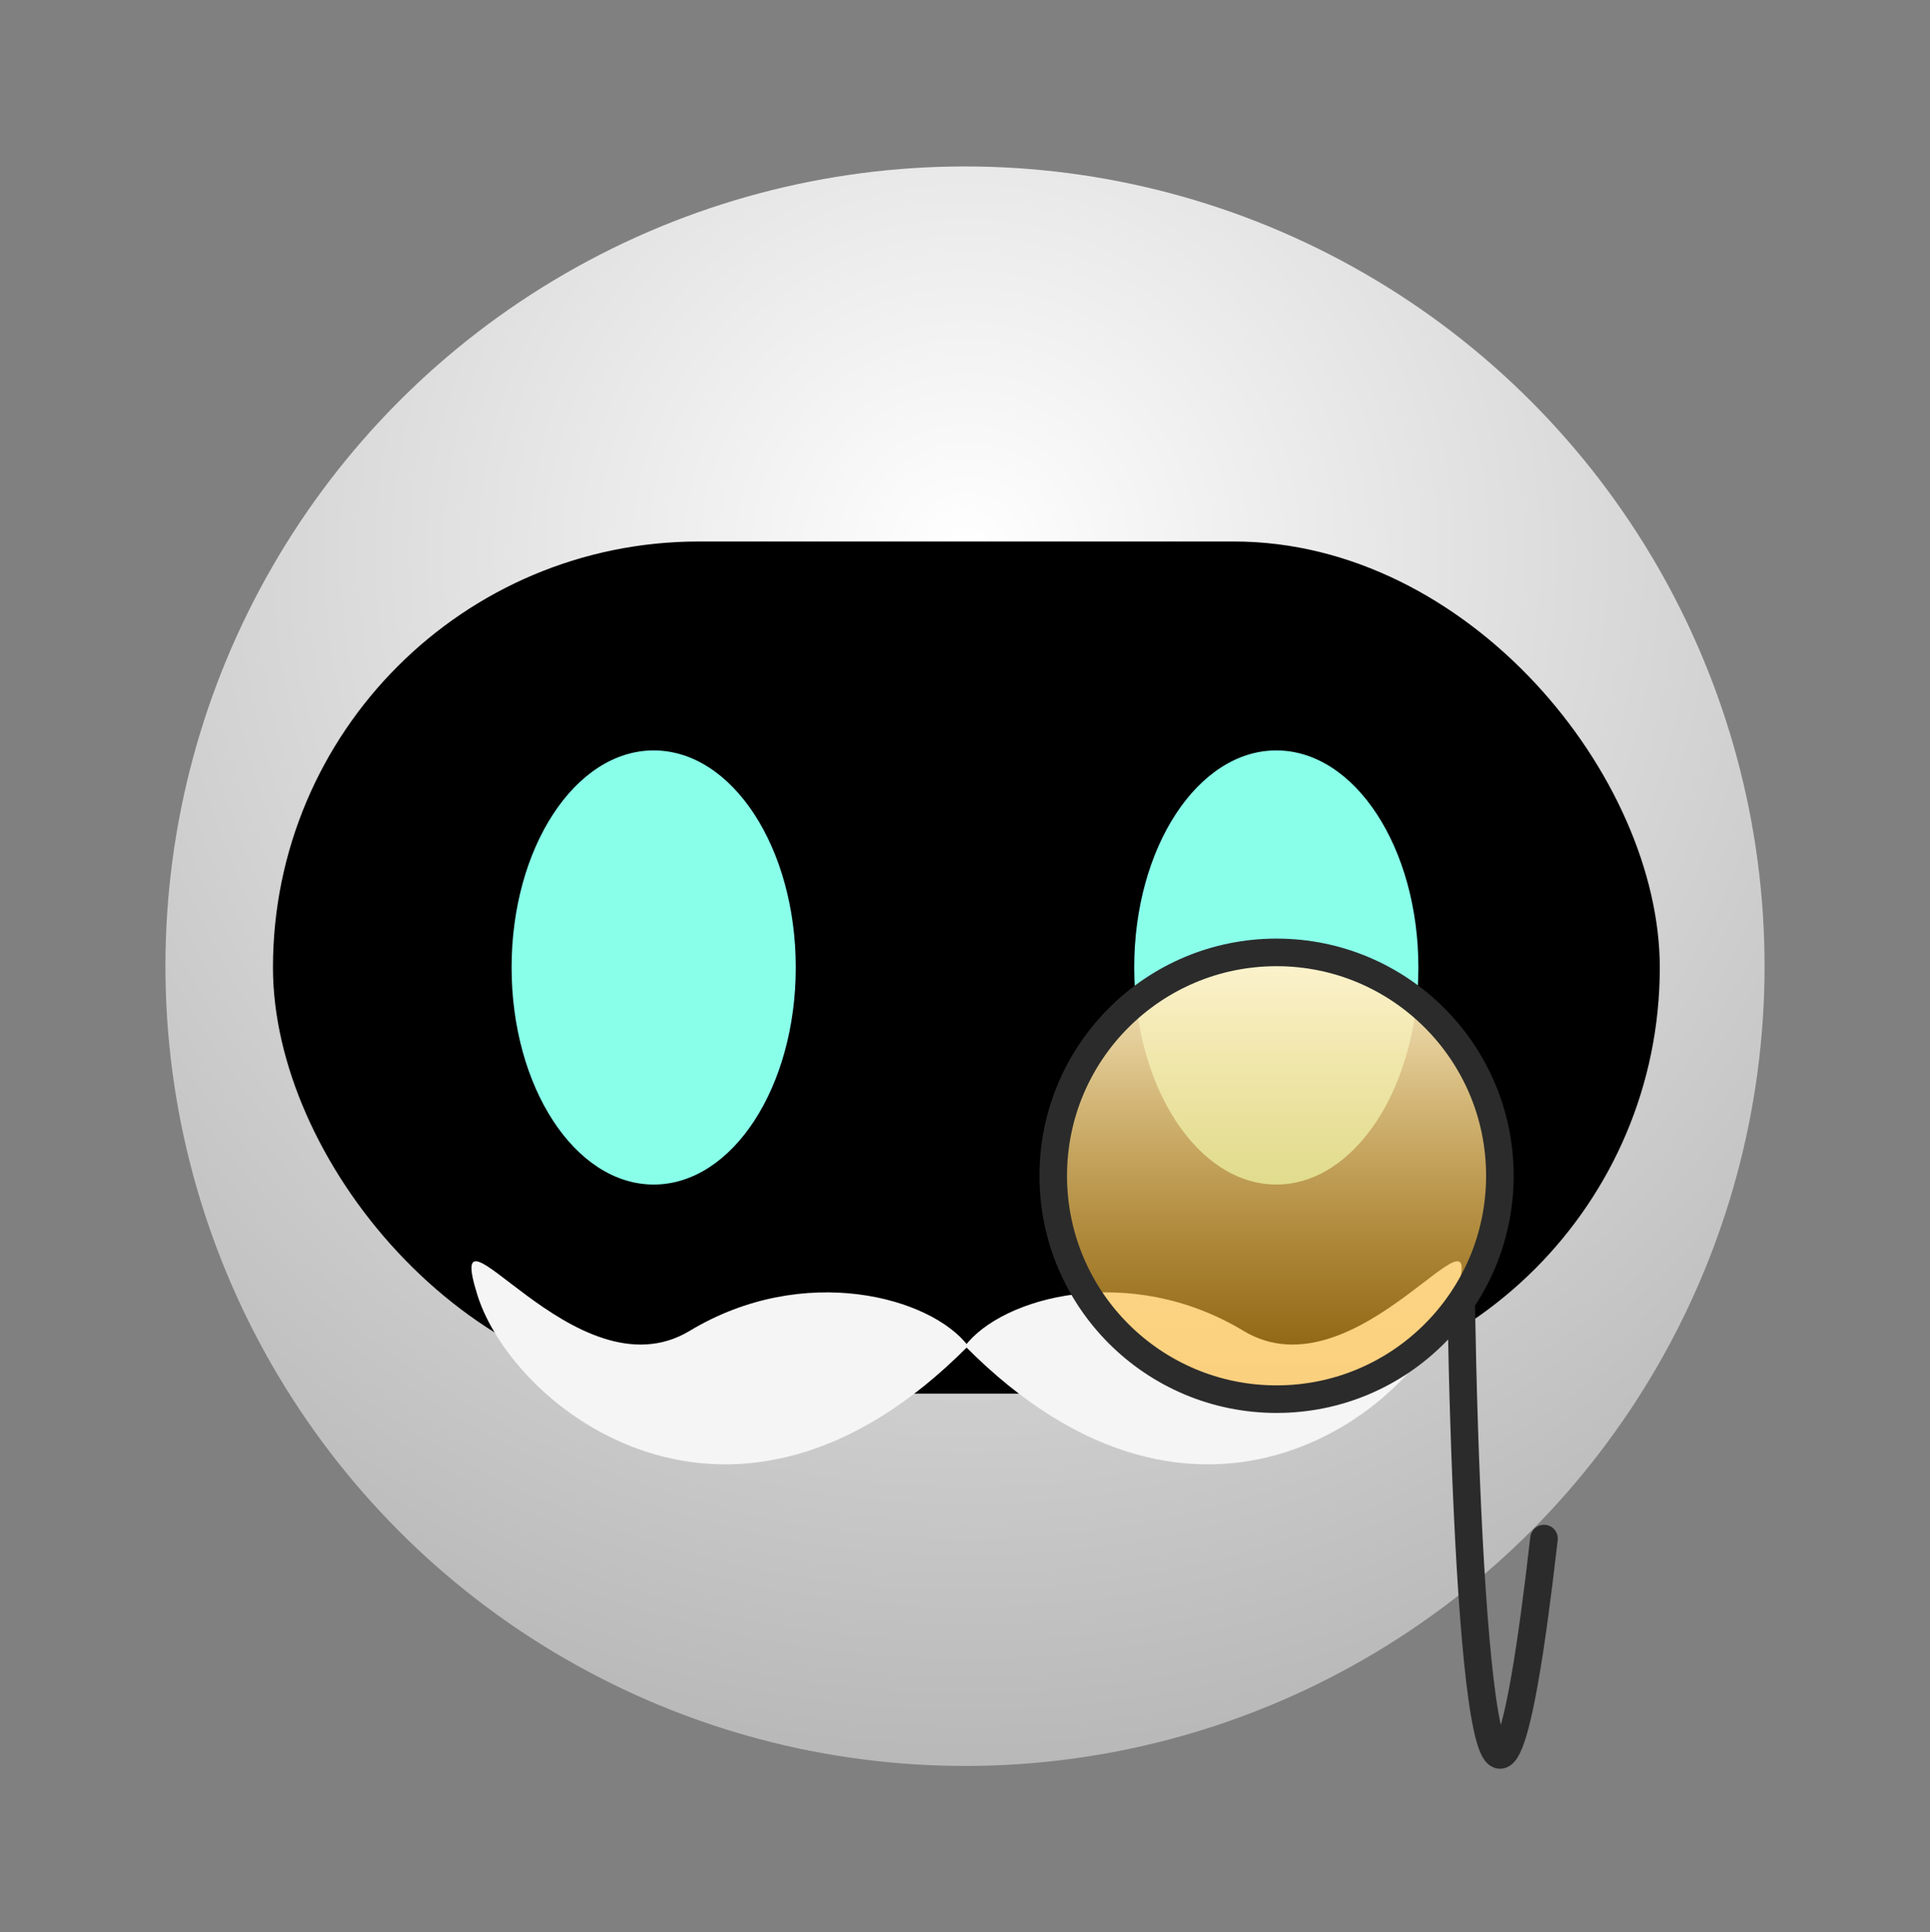
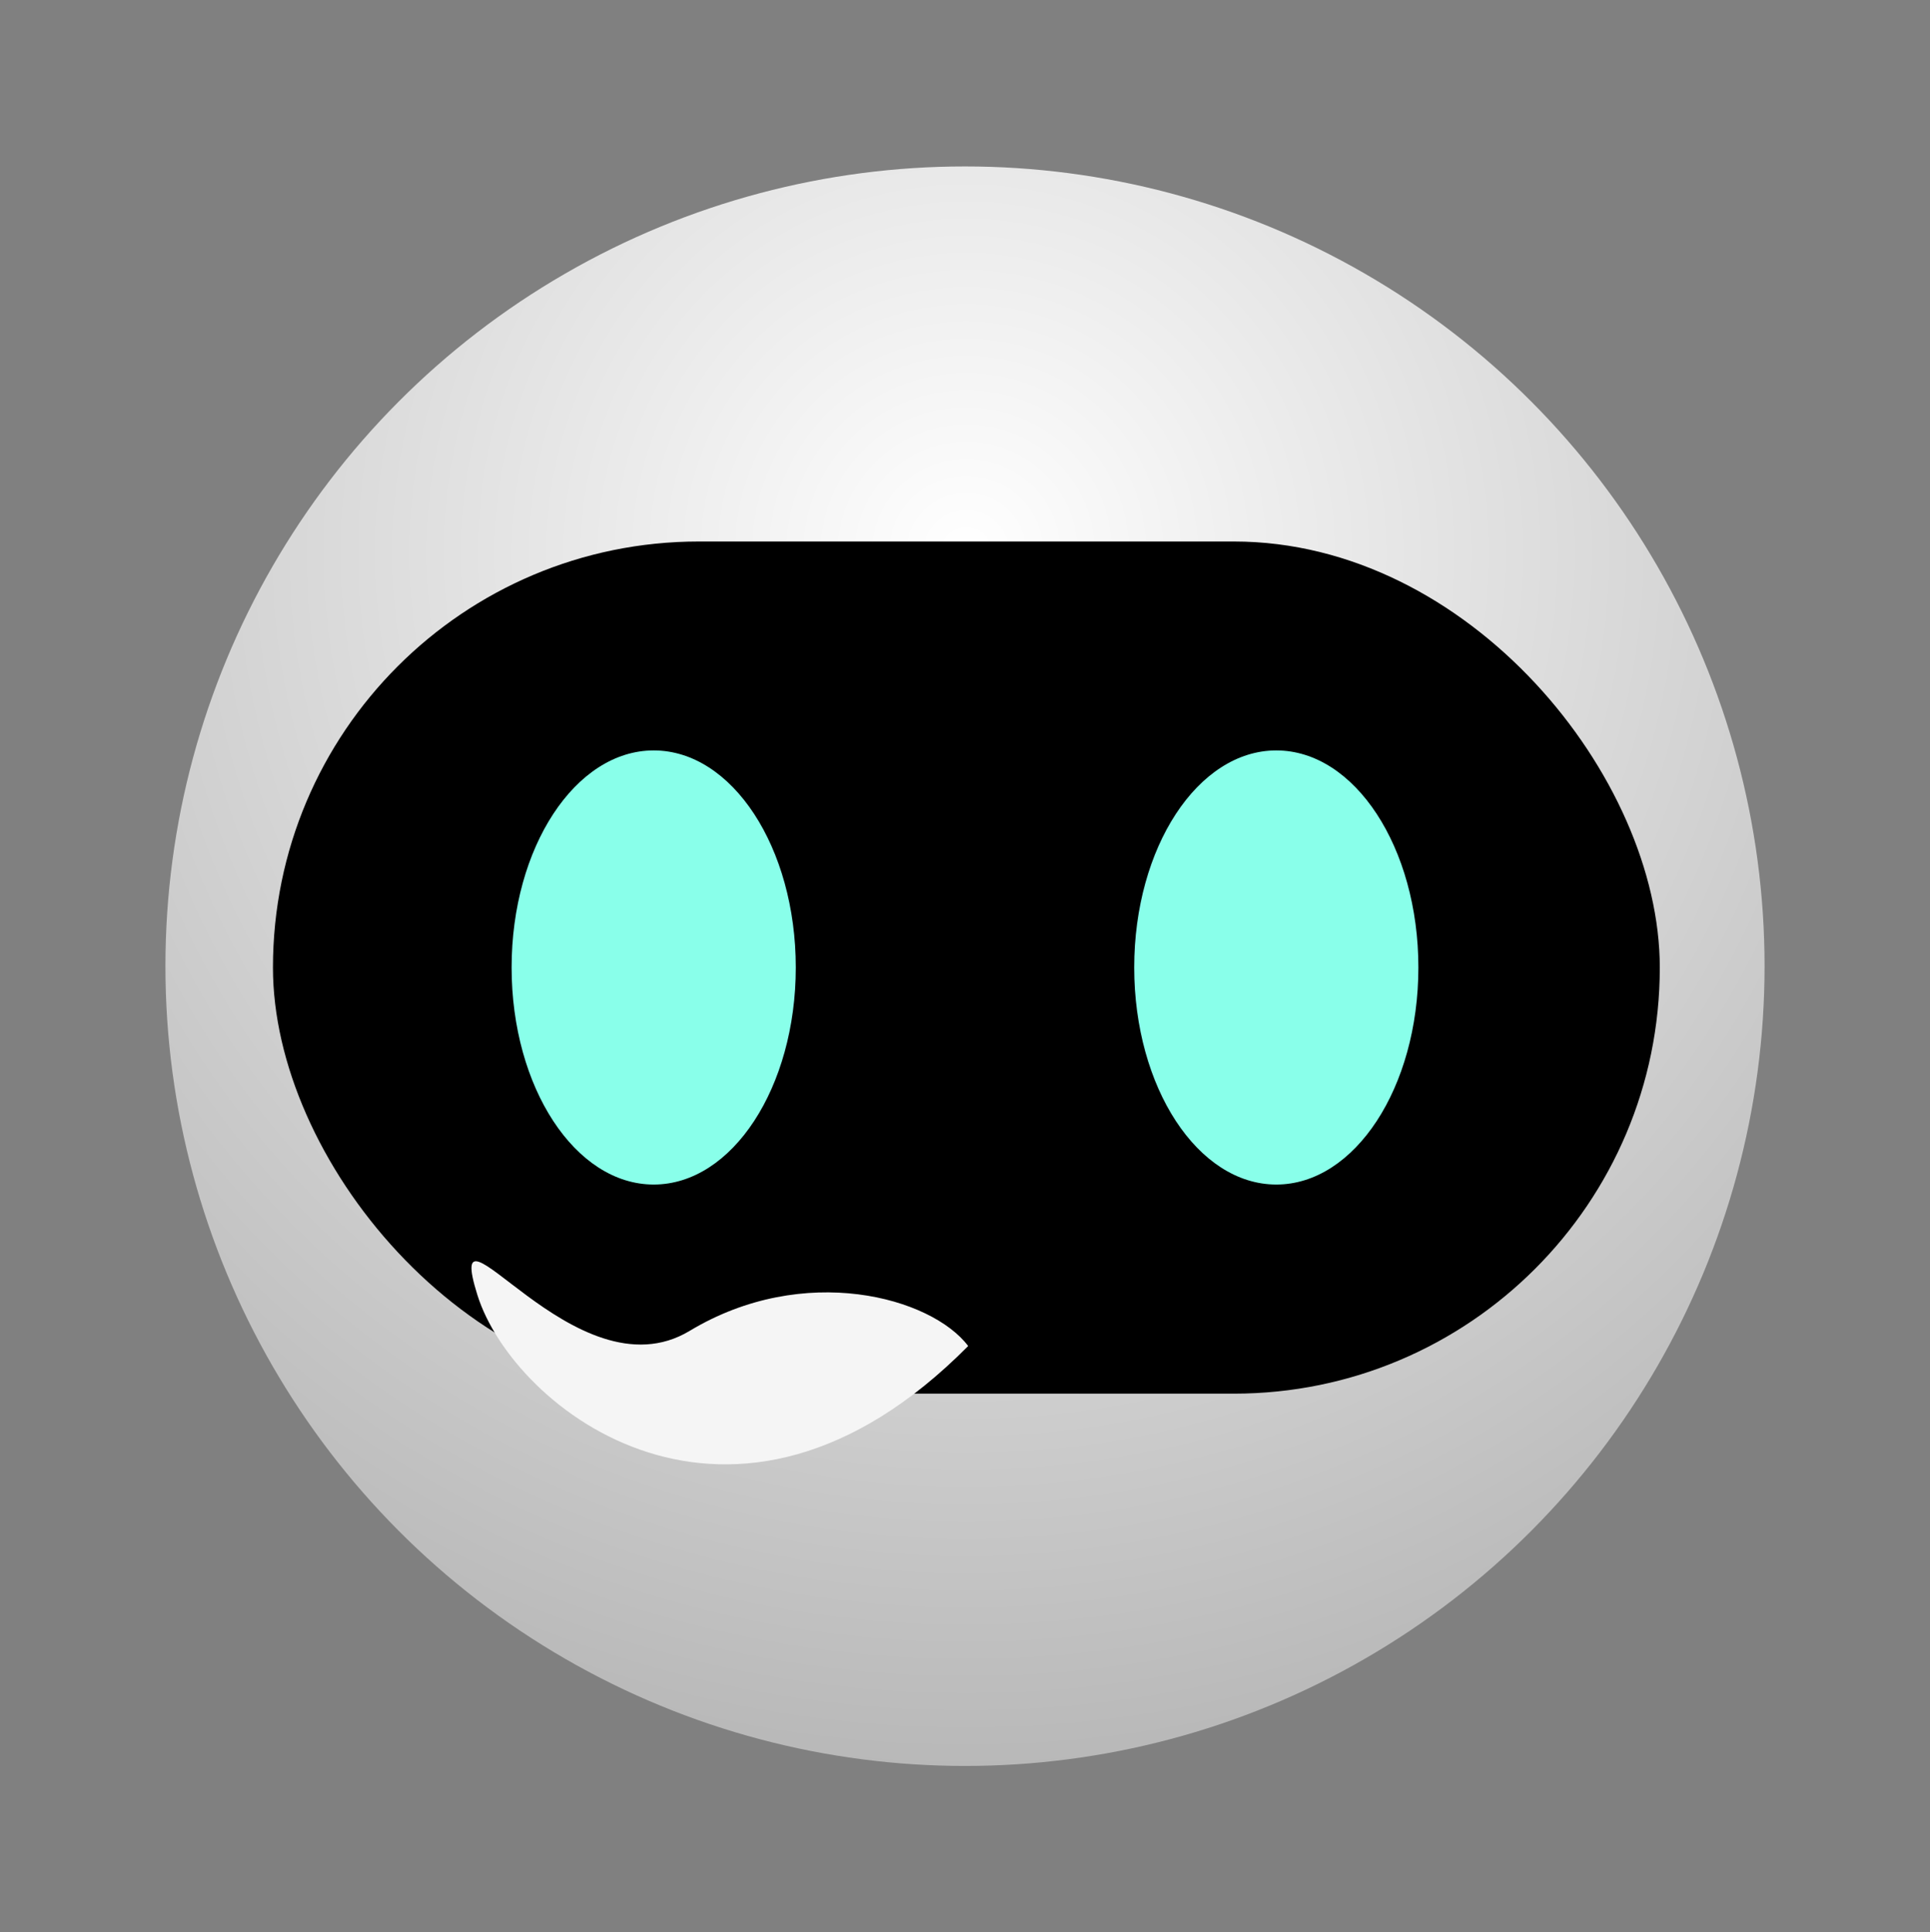
<svg xmlns="http://www.w3.org/2000/svg" width="1000" height="1001" viewBox="0 0 1000 1001" fill="none">
  <rect x="0" y="0" width="1000" height="1001" fill="#808080" stroke="none" />
  <circle cx="499.998" cy="500.501" r="414.286" fill="url(#paint0_radial_392_2)" />
  <rect x="141.427" y="280.501" width="718.572" height="441.429" rx="220.714" fill="black" />
  <ellipse cx="661.294" cy="501.169" rx="73.621" ry="112.439" fill="#89FFEA" />
  <ellipse cx="338.704" cy="501.169" rx="73.621" ry="112.439" fill="#89FFEA" />
  <path d="M357.357 689.398C416.643 653.684 482.595 672.017 501.643 697.255C379.929 820.113 265.929 730.113 247.357 670.827C228.785 611.541 298.072 725.112 357.357 689.398Z" fill="#F5F5F5" />
-   <path d="M644.287 689.398C585.002 653.684 519.049 672.017 500.002 697.255C621.716 820.112 735.716 730.112 754.287 670.827C772.859 611.541 703.573 725.112 644.287 689.398Z" fill="#F5F5F5" />
-   <circle cx="661.427" cy="609.071" r="115.714" fill="url(#paint1_linear_392_2)" stroke="#2B2B2B" stroke-width="14.286" />
-   <path d="M757.145 677.641C759.845 836.04 772.351 1039.66 800.002 796.994" stroke="#2B2B2B" stroke-width="14.286" stroke-linecap="round" stroke-linejoin="round" />
  <defs>
    <radialGradient id="paint0_radial_392_2" cx="0" cy="0" r="1" gradientUnits="userSpaceOnUse" gradientTransform="translate(500.667 286.33) rotate(90) scale(639.834)">
      <stop stop-color="white" />
      <stop offset="1" stop-color="#B7B7B7" />
    </radialGradient>
    <linearGradient id="paint1_linear_392_2" x1="661.427" y1="486.214" x2="661.427" y2="731.928" gradientUnits="userSpaceOnUse">
      <stop stop-color="#FFF6D7" />
      <stop offset="1" stop-color="#FFAC0A" stop-opacity="0.5" />
    </linearGradient>
  </defs>
</svg>